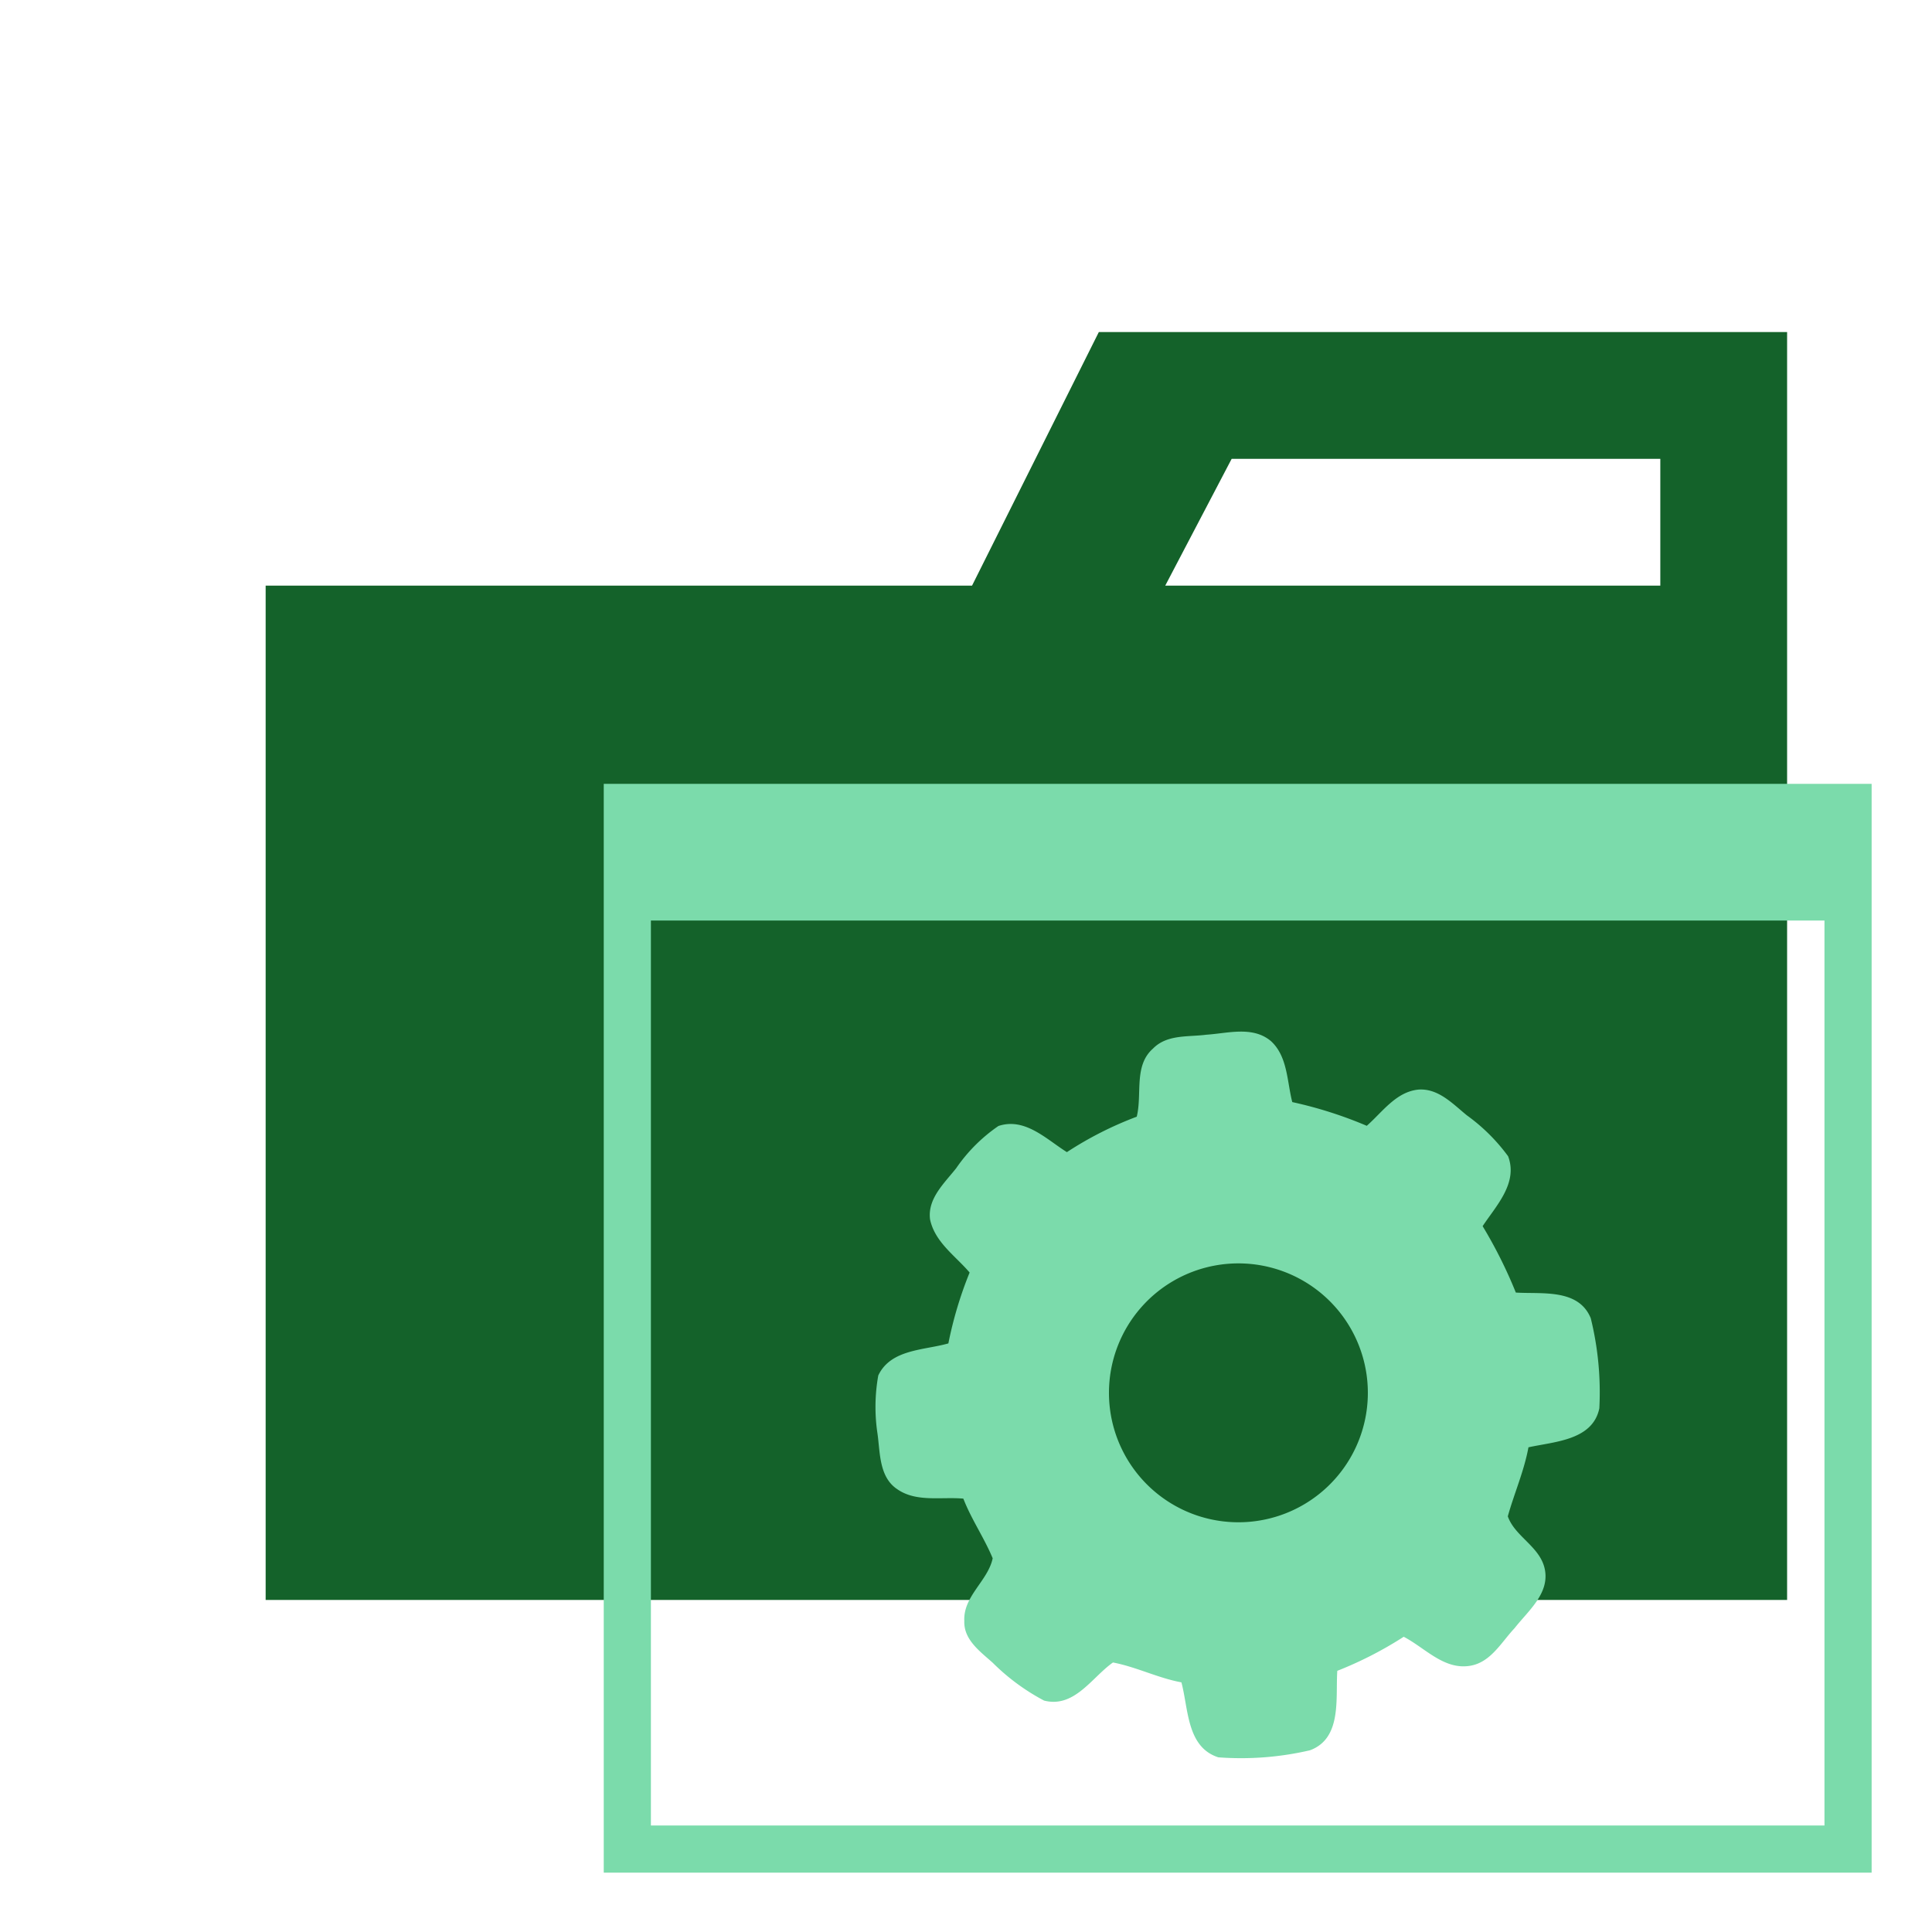
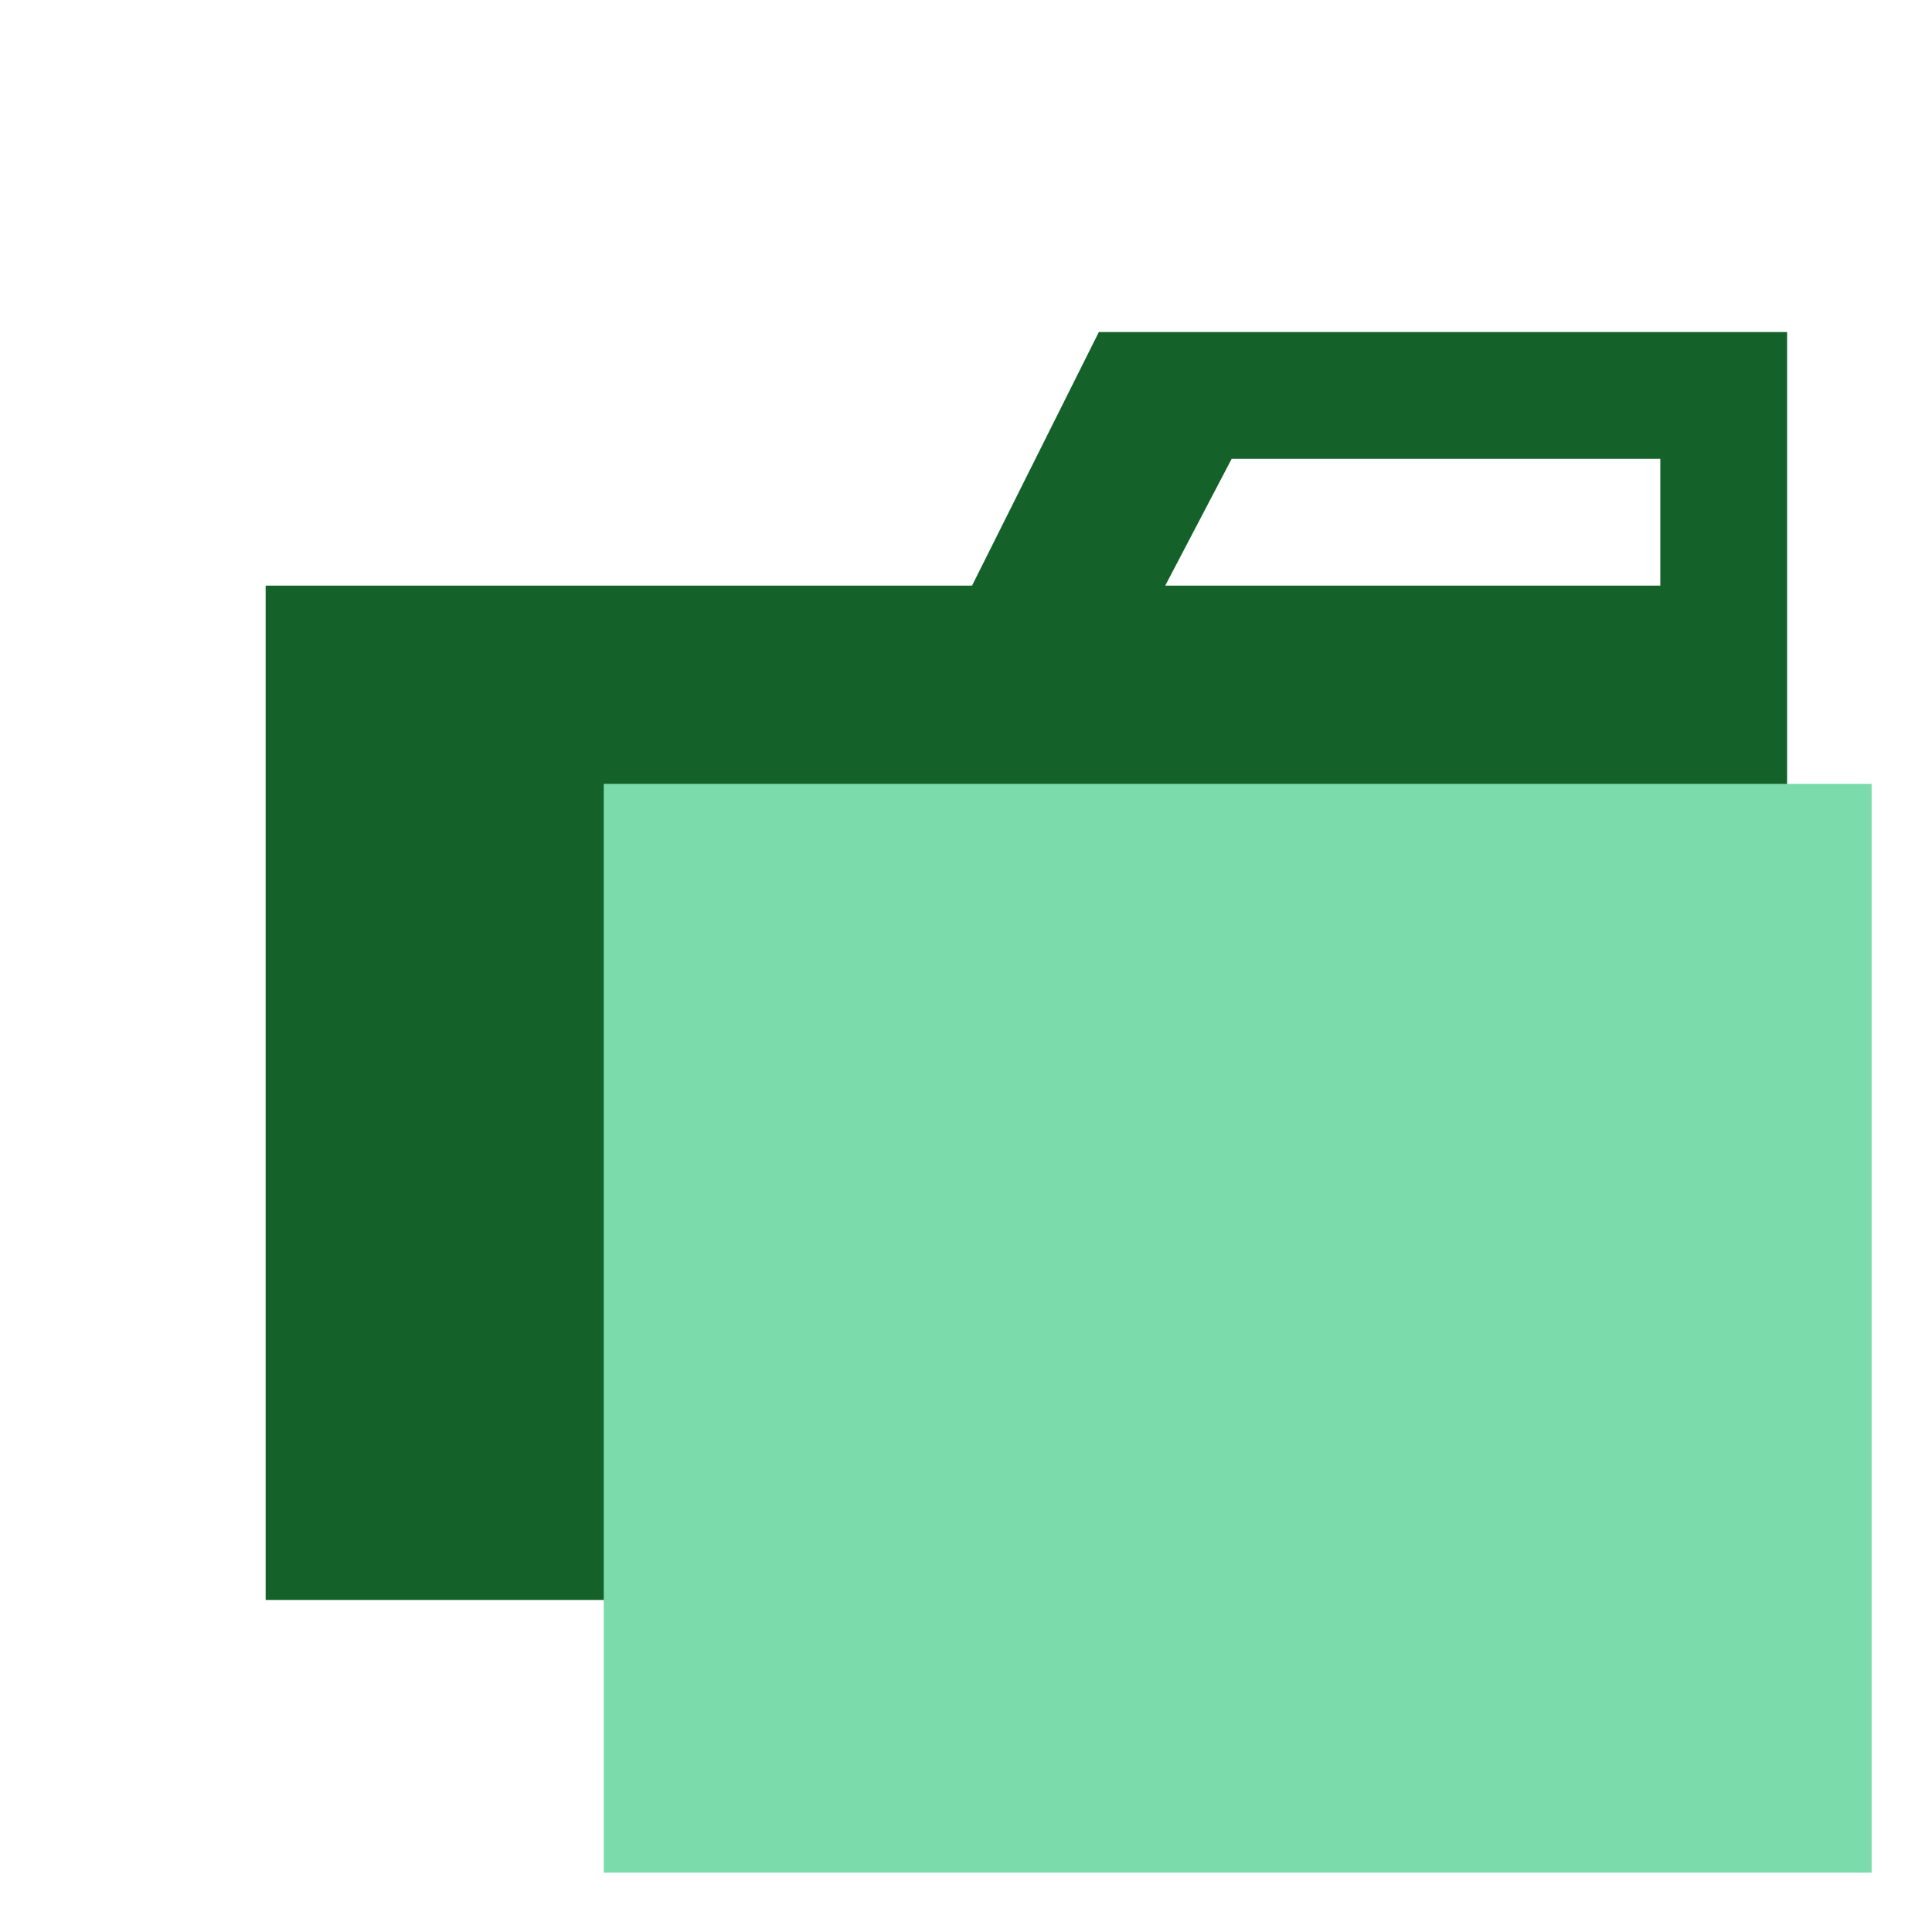
<svg xmlns="http://www.w3.org/2000/svg" width="800px" height="800px" viewBox="0 0 32 32">
  <title>folder_type_app</title>
  <path d="M27.5,5.5H18.2L16.1,9.7H4.4V26.5H29.6V5.5Zm0,4.2H19.3l1.1-2.1h7.1Z" style="fill:#14622a" />
-   <path d="M10,12.983V31.017H31V12.983ZM30.219,30.236H10.781V15.247H30.219Z" style="fill:#7bdbab" />
-   <path d="M19.981,17.138c.352-.022.768-.15,1.071.107.277.255.264.669.352,1.009a6.92,6.92,0,0,1,1.234.393c.26-.229.486-.564.856-.6.329-.023.567.235.8.425a3.072,3.072,0,0,1,.685.679c.168.445-.2.822-.422,1.158a7.688,7.688,0,0,1,.55,1.1c.431.027,1.038-.07,1.241.425a5.126,5.126,0,0,1,.142,1.492c-.11.531-.743.551-1.174.646-.072.393-.235.76-.342,1.143.117.336.533.5.612.872.085.405-.275.693-.5.981-.216.228-.39.56-.727.621-.438.079-.754-.295-1.109-.479a6.271,6.271,0,0,1-1.1.564c-.031.452.082,1.117-.452,1.316a5.036,5.036,0,0,1-1.518.117c-.525-.168-.494-.8-.612-1.242-.39-.072-.748-.256-1.134-.329-.352.249-.639.759-1.141.631a3.557,3.557,0,0,1-.851-.627c-.207-.186-.481-.38-.47-.69-.021-.412.392-.666.47-1.04-.14-.338-.352-.643-.486-.988-.366-.033-.784.065-1.1-.16-.295-.2-.278-.6-.321-.91a2.958,2.958,0,0,1,.012-.97c.207-.438.759-.416,1.161-.531a6.482,6.482,0,0,1,.352-1.174c-.235-.276-.574-.5-.655-.878-.046-.345.235-.6.432-.849a2.7,2.7,0,0,1,.7-.7c.44-.146.794.22,1.134.433a5.911,5.911,0,0,1,1.157-.587c.093-.375-.053-.845.269-1.128C19.33,17.129,19.682,17.178,19.981,17.138Zm.117,3.828a2.144,2.144,0,1,0,1.908.566,2.144,2.144,0,0,0-1.908-.566Z" style="fill:#7bdbab" />
+   <path d="M10,12.983V31.017H31V12.983ZM30.219,30.236V15.247H30.219Z" style="fill:#7bdbab" />
</svg>